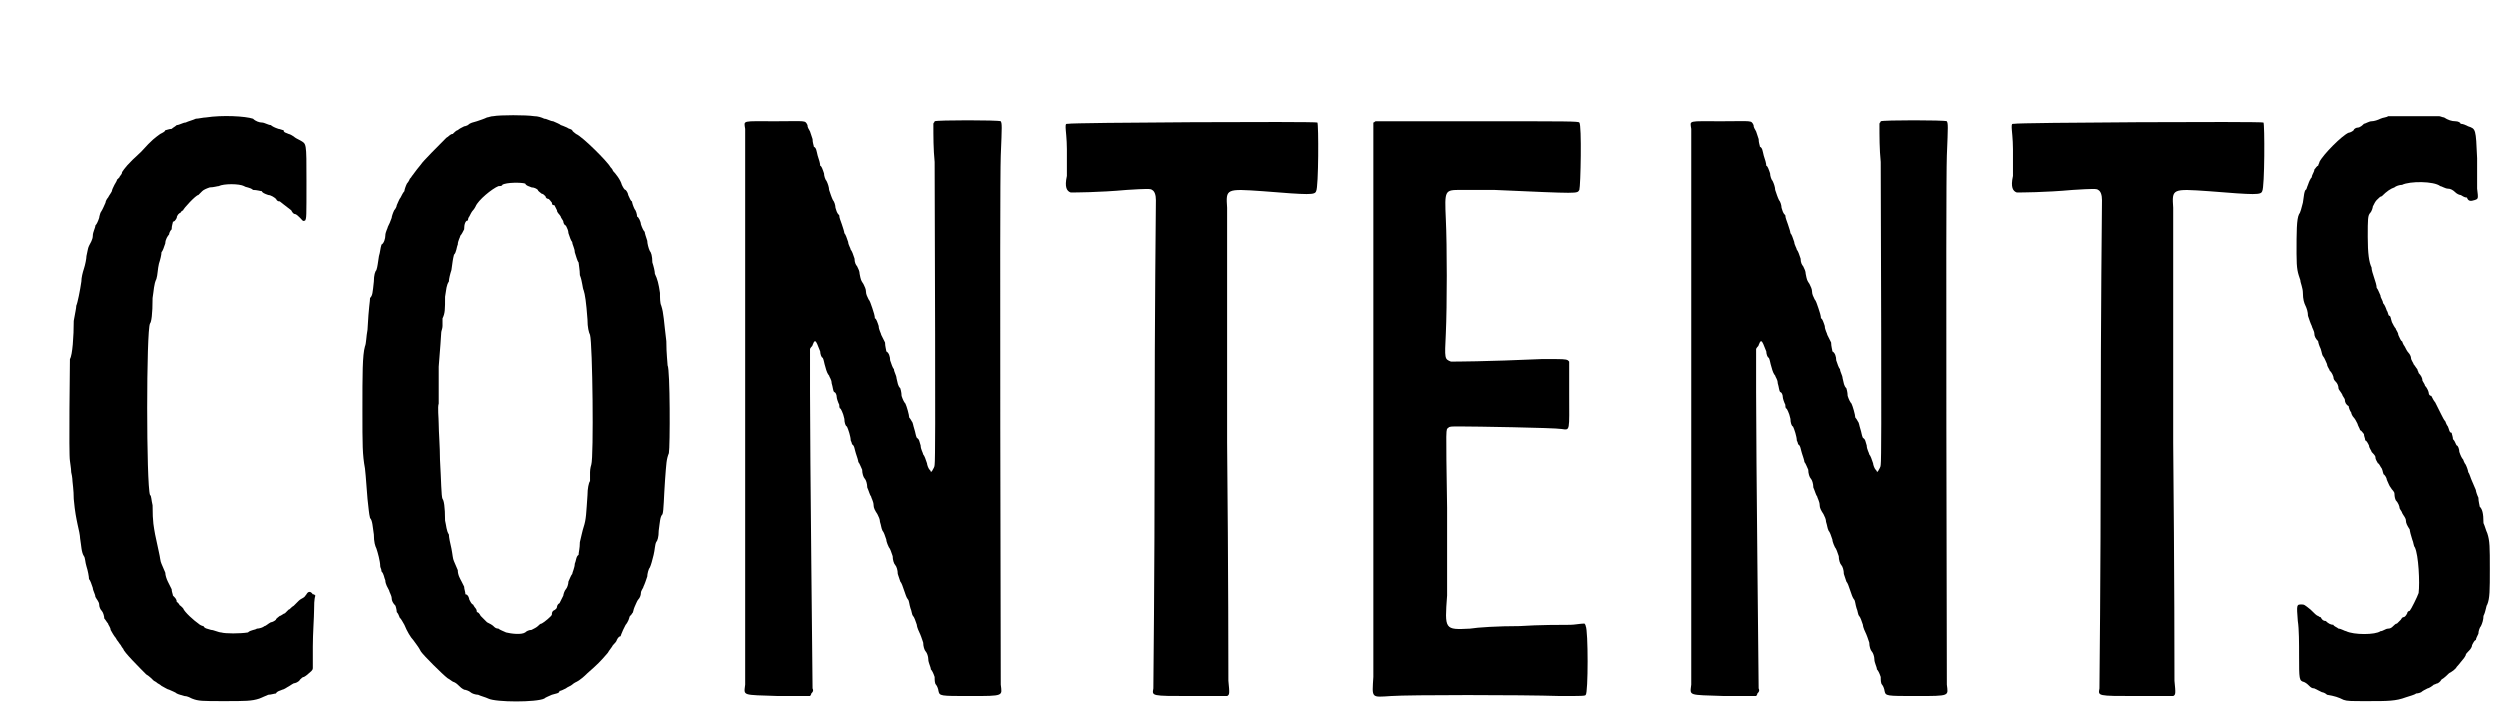
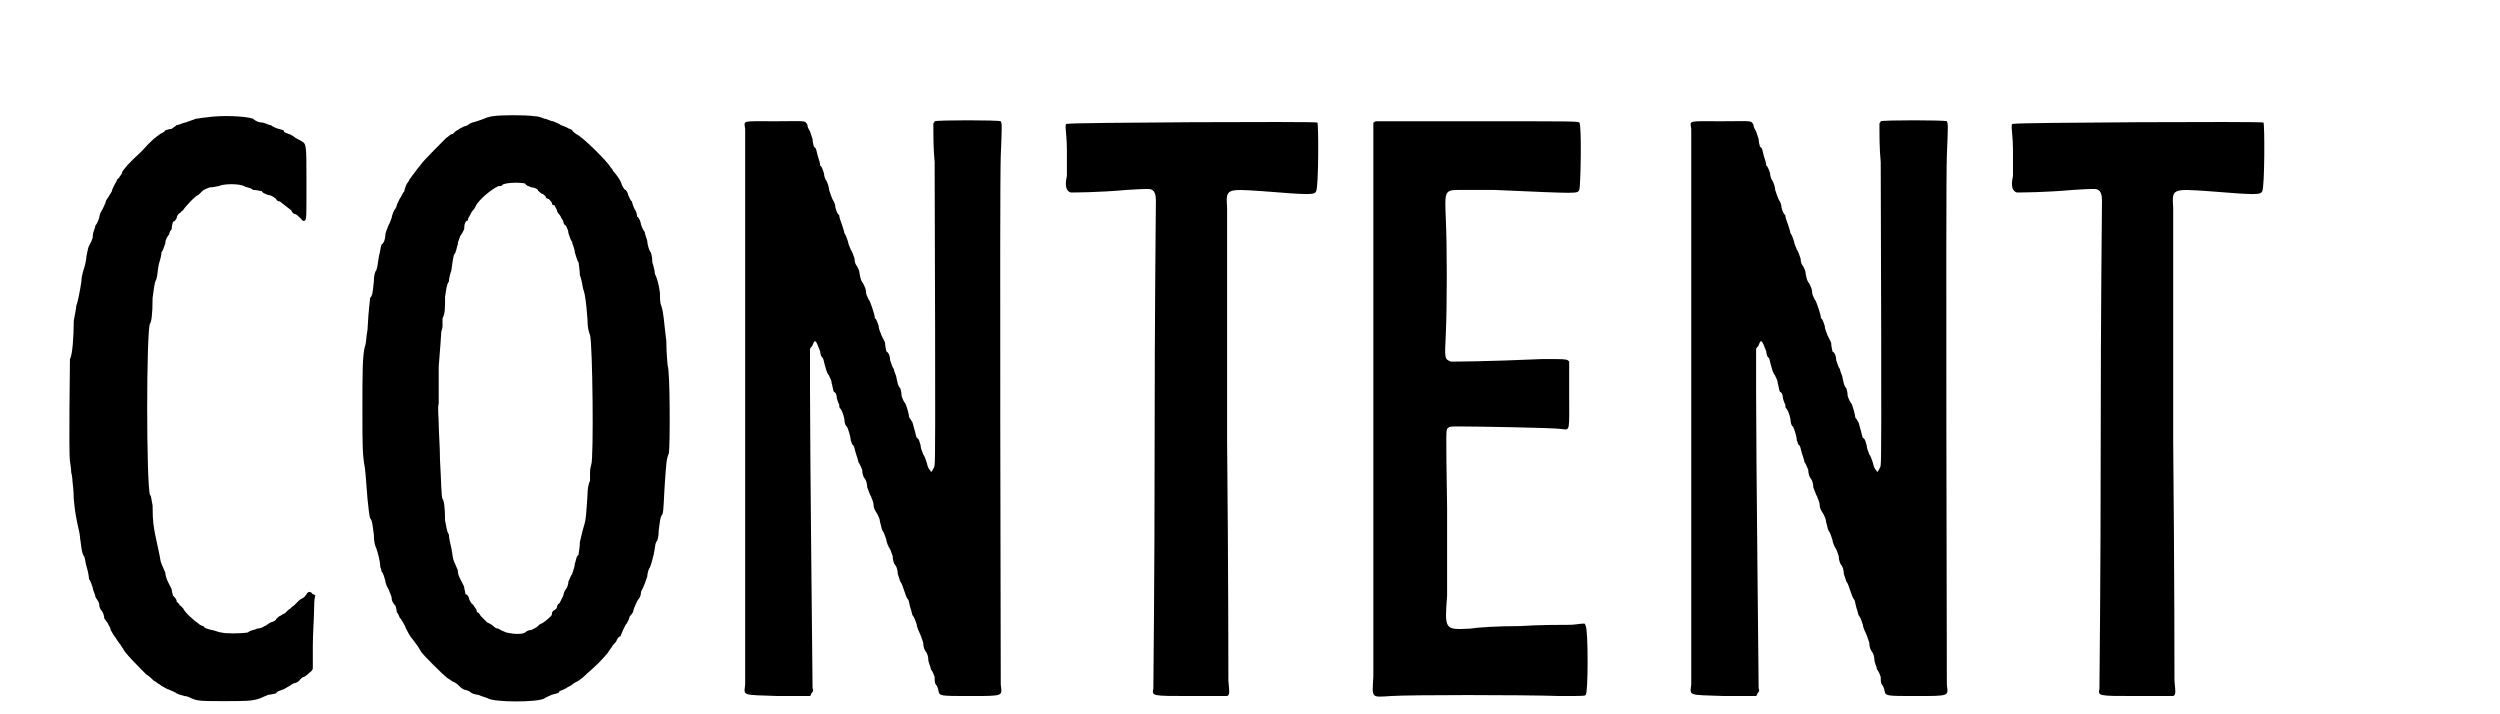
<svg xmlns="http://www.w3.org/2000/svg" xmlns:xlink="http://www.w3.org/1999/xlink" width="196px" height="56px" viewBox="0 0 1966 561" version="1.1">
  <defs>
    <path id="gl8704" d="M 162 3 C 160 3 156 4 154 4 C 152 5 148 6 146 7 C 144 7 141 9 139 9 C 138 10 136 11 135 12 C 133 12 131 13 130 13 C 130 14 128 15 126 16 C 122 19 120 20 111 30 C 100 40 98 43 96 46 C 96 48 94 49 94 50 C 93 51 92 52 92 52 C 92 53 91 54 90 56 C 89 58 88 60 88 61 C 87 63 86 64 85 66 C 84 67 83 69 83 70 C 82 72 81 75 79 78 C 79 78 78 81 78 82 C 77 85 76 87 75 88 C 75 90 73 93 73 96 C 73 99 71 102 70 104 C 69 106 69 108 68 112 C 68 114 67 119 66 122 C 65 125 64 129 64 132 C 63 139 61 149 60 151 C 60 153 59 157 58 163 C 58 175 57 190 55 193 C 55 197 54 268 55 273 C 55 274 56 279 56 282 C 57 286 57 289 57 289 C 57 290 58 296 58 303 C 59 314 60 318 61 323 C 62 327 63 332 63 334 C 64 340 64 345 66 348 C 67 349 67 353 68 356 C 69 359 70 364 70 366 C 71 367 72 370 73 373 C 73 375 75 378 75 380 C 76 382 78 384 78 386 C 78 388 79 390 80 391 C 81 392 82 395 82 397 C 83 398 84 400 85 401 C 85 402 87 404 87 406 C 88 408 90 411 90 411 C 90 411 91 412 92 414 C 93 415 94 417 95 418 C 96 420 97 421 97 421 C 97 423 110 436 115 441 C 117 442 120 445 121 446 C 123 447 124 448 124 448 C 124 448 126 449 127 450 C 129 451 132 453 133 453 C 135 454 138 455 139 456 C 141 457 142 457 145 458 C 147 458 149 459 151 460 C 156 462 159 462 176 462 C 193 462 198 462 204 460 C 206 459 209 458 211 457 C 213 457 216 456 217 456 C 218 454 220 454 222 453 C 223 453 226 451 226 451 C 228 450 229 449 231 448 C 232 448 235 447 236 445 C 237 444 238 443 239 443 C 239 443 241 442 243 440 C 244 439 246 438 246 436 C 246 431 246 425 246 419 C 246 409 247 396 247 390 C 247 387 247 382 248 379 C 247 378 247 378 246 378 C 244 375 242 376 241 378 C 240 379 240 380 238 381 C 238 381 236 382 235 383 C 234 384 232 386 231 387 C 229 388 228 390 227 390 C 226 391 225 392 224 393 C 223 393 221 395 220 395 C 219 396 217 397 217 398 C 216 399 214 400 213 400 C 211 401 209 403 208 403 C 207 404 204 405 202 405 C 201 406 197 406 195 408 C 189 409 177 409 174 408 C 172 408 168 406 166 406 C 163 405 161 405 160 403 C 159 403 157 402 156 401 C 153 399 145 392 144 389 C 143 388 142 387 142 387 C 141 387 141 385 139 384 C 139 382 138 381 136 379 C 136 378 135 376 135 374 C 134 372 133 370 132 368 C 131 366 130 363 130 361 C 129 359 128 356 127 354 C 126 352 126 349 125 345 C 124 341 123 335 122 331 C 121 325 120 322 120 308 C 119 304 119 300 118 300 C 115 292 115 170 118 165 C 119 164 120 158 120 145 C 121 139 121 134 123 130 C 124 127 124 122 125 118 C 126 115 127 111 127 109 C 128 108 129 105 130 102 C 130 99 132 96 133 95 C 133 95 133 93 135 91 C 135 88 136 86 136 85 C 137 85 138 84 139 82 C 139 80 141 78 142 78 C 142 77 144 76 144 76 C 144 75 154 64 156 64 C 156 64 157 63 159 61 C 160 60 162 59 165 58 C 168 58 171 57 172 57 C 176 55 188 55 192 57 C 193 58 197 58 199 60 C 202 60 205 61 206 61 C 206 62 208 63 211 64 C 213 64 216 66 217 67 C 218 69 219 69 220 69 C 220 69 225 73 229 76 C 230 78 231 79 232 79 C 233 79 235 81 236 82 C 238 84 238 85 240 84 C 241 82 241 82 241 53 C 241 22 241 24 236 21 C 234 20 232 19 231 18 C 231 18 228 16 227 16 C 225 15 223 15 223 13 C 222 13 220 12 219 12 C 216 11 214 10 213 9 C 211 9 208 7 206 7 C 204 7 201 6 199 4 C 193 2 175 1 162 3 z" fill="black" />
    <path id="gl8705" d="M 113 8 C 111 8 109 9 108 9 C 106 10 103 11 100 12 C 97 13 95 13 93 15 C 93 15 91 16 90 16 C 88 17 86 18 85 19 C 84 19 82 21 81 22 C 79 22 78 24 76 25 C 71 30 57 44 56 46 C 51 52 50 54 49 55 C 48 57 47 57 47 58 C 47 58 46 60 45 61 C 44 63 43 66 43 67 C 42 68 41 70 40 72 C 39 73 38 76 37 78 C 37 79 36 81 35 82 C 34 84 33 87 33 88 C 32 91 31 93 30 95 C 30 96 28 99 28 102 C 28 104 27 108 25 109 C 24 112 24 115 23 118 C 22 124 22 126 21 129 C 20 130 19 133 19 138 C 18 147 18 149 16 151 C 16 154 15 157 14 176 C 13 181 13 187 12 189 C 10 196 10 211 10 239 C 10 267 10 274 12 285 C 13 294 13 298 14 309 C 15 317 15 320 16 324 C 18 326 18 331 19 337 C 19 343 20 346 21 348 C 22 351 24 358 24 362 C 24 363 25 364 25 366 C 27 368 27 371 28 373 C 28 376 30 379 31 381 C 31 382 33 385 33 387 C 33 389 34 391 36 393 C 36 393 37 396 37 398 C 39 400 39 403 40 403 C 40 403 42 406 43 408 C 45 413 48 418 50 420 C 52 423 54 425 56 429 C 58 432 73 447 77 450 C 79 451 81 453 82 453 C 84 454 85 455 86 456 C 87 457 88 458 90 459 C 91 459 94 460 95 461 C 96 462 99 463 101 463 C 103 464 107 465 109 466 C 115 469 147 469 153 466 C 154 465 157 464 159 463 C 162 462 165 462 165 460 C 166 460 168 459 170 458 C 171 457 174 456 175 455 C 176 454 178 453 178 453 C 178 453 181 452 187 446 C 195 439 197 437 203 430 C 204 428 206 426 207 424 C 208 423 210 421 210 420 C 211 418 212 417 213 417 C 213 417 214 414 215 412 C 216 410 217 408 217 408 C 217 408 219 406 220 402 C 220 401 222 400 222 399 C 223 399 223 396 224 394 C 225 392 226 389 227 388 C 228 387 229 385 229 383 C 229 381 231 379 231 378 C 232 376 233 373 234 370 C 234 368 235 364 236 363 C 237 361 238 357 239 353 C 240 349 240 345 241 343 C 242 342 243 339 243 334 C 244 327 244 323 246 321 C 247 318 247 308 248 294 C 249 281 249 278 251 273 C 252 268 252 207 250 204 C 250 202 249 195 249 185 C 247 169 247 163 245 157 C 244 155 244 151 244 147 C 243 140 242 136 240 132 C 240 130 239 126 238 123 C 238 118 237 115 236 114 C 235 112 234 108 234 106 C 233 103 232 100 232 99 C 231 98 230 96 229 93 C 229 91 227 87 226 87 C 226 85 225 82 224 81 C 223 79 222 76 222 75 C 221 75 220 72 219 70 C 219 69 218 67 217 66 C 216 66 215 64 214 62 C 213 58 209 53 207 51 C 207 50 205 48 205 48 C 203 44 183 24 178 22 C 177 21 175 20 175 19 C 174 18 172 18 171 17 C 169 16 166 15 166 15 C 165 14 162 13 160 12 C 158 12 155 10 153 10 C 151 9 148 8 145 8 C 139 7 118 7 113 8 M 138 61 C 139 63 141 63 143 64 C 145 64 147 65 148 66 C 148 67 150 68 151 69 C 152 69 153 70 154 71 C 154 72 155 73 156 73 C 157 73 158 75 159 76 C 159 78 160 78 161 78 C 161 78 162 80 163 82 C 163 84 165 85 166 87 C 166 88 168 90 168 91 C 168 92 169 94 170 94 C 171 96 172 98 172 100 C 173 103 174 106 175 107 C 175 109 177 112 177 115 C 178 118 179 122 180 123 C 180 124 181 129 181 133 C 183 138 183 143 184 145 C 185 148 186 154 187 168 C 187 174 188 178 189 180 C 191 187 192 276 190 282 C 190 282 189 285 189 288 C 189 291 189 295 189 295 C 188 296 187 301 187 306 C 186 320 186 325 184 331 C 183 334 182 339 181 343 C 181 348 180 351 180 353 C 178 354 178 358 177 360 C 177 363 175 367 175 368 C 174 369 173 372 172 374 C 172 376 171 379 170 380 C 169 381 168 384 168 385 C 167 387 166 389 165 391 C 163 392 163 394 163 394 C 163 395 162 396 160 397 C 159 398 159 399 159 400 C 159 401 153 406 151 407 C 150 407 149 408 148 409 C 147 410 145 411 143 412 C 141 412 139 413 138 414 C 135 416 127 415 123 414 C 121 413 118 412 117 411 C 115 411 114 410 113 409 C 112 408 110 407 108 406 C 107 405 105 403 103 401 C 102 399 101 398 100 398 C 100 398 100 396 99 395 C 98 394 97 392 97 392 C 96 392 95 390 94 388 C 94 387 93 384 91 384 C 91 382 90 380 90 378 C 89 376 88 374 88 374 C 87 372 85 369 85 365 C 84 363 83 360 82 358 C 81 356 81 353 80 348 C 79 344 78 339 78 337 C 76 334 76 330 75 326 C 75 315 74 310 73 309 C 72 307 72 295 71 278 C 71 268 70 256 70 250 C 70 245 69 237 70 234 C 70 231 70 217 70 205 C 71 192 72 180 72 178 C 72 177 73 175 73 173 C 73 171 73 169 73 167 C 75 163 75 160 75 150 C 76 144 76 141 78 138 C 78 136 79 132 80 129 C 81 122 81 121 82 117 C 84 115 84 111 85 109 C 85 106 87 103 87 102 C 88 101 89 99 90 97 C 90 93 91 90 93 90 C 93 90 93 88 94 87 C 95 85 96 83 97 82 C 97 82 98 81 99 79 C 101 74 112 65 117 63 C 118 63 120 63 120 62 C 123 60 135 60 138 61 z" fill="black" />
    <path id="gl8706" d="M 156 7 C 156 8 155 8 155 9 C 155 19 155 29 156 39 C 156 88 157 273 156 277 C 156 279 155 280 154 282 C 154 282 154 282 153 283 C 153 282 153 282 152 281 C 151 280 150 277 150 276 C 149 273 148 270 147 269 C 147 268 145 265 145 262 C 144 259 144 257 142 256 C 141 254 141 252 140 249 C 139 246 139 244 138 243 C 137 241 136 240 136 240 C 136 238 134 231 133 229 C 132 228 131 226 130 223 C 130 220 129 217 129 217 C 127 215 127 213 126 209 C 126 207 124 204 124 202 C 123 201 122 198 121 195 C 121 192 120 189 118 188 C 118 187 117 184 117 181 C 116 179 115 177 114 175 C 114 174 112 171 112 168 C 111 165 110 162 109 162 C 109 160 108 157 107 154 C 106 151 105 148 104 147 C 103 145 102 143 102 141 C 102 139 101 137 100 135 C 98 132 98 132 97 127 C 97 125 96 123 95 121 C 94 120 93 118 93 115 C 92 112 91 109 90 108 C 90 107 88 104 88 102 C 87 99 86 96 85 95 C 85 94 84 91 83 88 C 82 85 81 83 81 81 C 79 79 79 78 78 75 C 78 73 77 70 76 69 C 75 67 74 64 73 61 C 73 59 72 56 71 54 C 70 53 69 50 69 48 C 68 45 67 42 66 42 C 66 40 65 37 64 34 C 63 30 63 28 61 27 C 61 26 60 24 60 21 C 59 18 58 15 58 15 C 57 13 56 12 56 10 C 54 6 55 7 31 7 C 4 7 6 6 7 13 C 7 19 7 443 7 450 C 6 459 4 458 33 459 C 42 459 49 459 58 459 C 58 459 59 458 59 457 C 60 456 61 455 60 453 C 60 449 58 268 58 220 C 58 209 58 197 58 186 C 59 184 60 184 60 183 C 61 181 61 180 62 180 C 63 180 64 183 66 188 C 66 190 67 193 68 193 C 69 195 69 197 70 200 C 71 204 72 206 73 207 C 73 208 75 210 75 213 C 76 216 76 219 77 220 C 78 220 79 222 79 224 C 79 225 80 228 81 230 C 81 231 81 233 82 233 C 82 233 84 236 85 241 C 85 244 86 247 87 247 C 88 249 90 255 90 258 C 90 258 91 260 91 261 C 93 262 93 265 94 268 C 95 271 96 274 96 275 C 97 276 98 279 99 281 C 99 284 100 287 101 288 C 102 289 103 292 103 295 C 104 297 105 301 106 302 C 106 303 108 306 108 309 C 108 311 109 313 111 316 C 112 318 113 320 113 322 C 114 325 114 327 115 329 C 116 330 117 333 118 336 C 118 338 120 342 120 342 C 121 343 122 346 123 349 C 123 352 124 355 125 356 C 126 357 127 360 127 363 C 128 366 129 369 129 369 C 130 370 131 373 132 376 C 133 379 134 382 135 383 C 136 384 136 387 137 390 C 138 392 138 395 139 396 C 140 397 141 400 142 403 C 142 405 144 409 144 409 C 145 411 146 414 147 417 C 147 420 148 423 149 424 C 150 425 151 428 151 430 C 151 433 153 436 153 438 C 154 439 155 441 156 444 C 156 446 156 449 157 450 C 158 451 159 454 159 455 C 160 459 160 459 184 459 C 211 459 209 459 208 450 C 208 438 207 59 208 34 C 209 10 209 9 208 7 C 206 6 158 6 156 7 z" fill="black" />
    <path id="gl8707" d="M 10 97 C 8 97 8 97 8 100 C 8 102 9 109 9 117 C 9 125 9 133 9 138 C 7 147 9 150 12 151 C 15 151 34 151 56 149 C 72 148 75 148 76 149 C 78 150 79 153 79 157 C 79 159 78 246 78 349 C 78 453 77 539 77 541 C 76 547 75 547 106 547 C 121 547 134 547 135 547 C 137 546 137 545 136 535 C 136 531 136 447 135 348 C 135 250 135 166 135 163 C 134 148 134 148 163 150 C 200 153 204 153 205 150 C 207 147 207 97 206 96 C 204 95 12 96 10 97 z" fill="black" />
    <path id="gl8708" d="M 55 6 C 54 6 54 7 53 7 C 53 78 53 148 53 219 C 53 336 53 436 53 443 C 52 460 51 459 67 458 C 81 457 169 457 200 458 C 217 458 220 458 220 457 C 222 456 222 406 220 403 C 220 403 220 402 219 401 C 216 401 211 402 208 402 C 201 402 183 402 168 403 C 151 403 135 404 129 405 C 109 406 109 406 111 379 C 111 366 111 344 111 310 C 110 243 110 249 112 247 C 113 246 114 246 121 246 C 132 246 195 247 201 248 C 208 249 207 250 207 220 C 207 212 207 203 207 195 C 207 195 206 194 206 194 C 204 193 203 193 186 193 C 141 195 117 195 114 195 C 109 193 109 193 110 173 C 111 151 111 104 110 83 C 109 60 109 60 122 60 C 127 60 139 60 148 60 C 216 63 213 63 215 60 C 216 57 217 9 215 7 C 214 6 207 6 136 6 C 93 6 57 6 57 6 C 57 6 55 6 55 6 z" fill="black" />
    <path id="gl8706" d="M 156 7 C 156 8 155 8 155 9 C 155 19 155 29 156 39 C 156 88 157 273 156 277 C 156 279 155 280 154 282 C 154 282 154 282 153 283 C 153 282 153 282 152 281 C 151 280 150 277 150 276 C 149 273 148 270 147 269 C 147 268 145 265 145 262 C 144 259 144 257 142 256 C 141 254 141 252 140 249 C 139 246 139 244 138 243 C 137 241 136 240 136 240 C 136 238 134 231 133 229 C 132 228 131 226 130 223 C 130 220 129 217 129 217 C 127 215 127 213 126 209 C 126 207 124 204 124 202 C 123 201 122 198 121 195 C 121 192 120 189 118 188 C 118 187 117 184 117 181 C 116 179 115 177 114 175 C 114 174 112 171 112 168 C 111 165 110 162 109 162 C 109 160 108 157 107 154 C 106 151 105 148 104 147 C 103 145 102 143 102 141 C 102 139 101 137 100 135 C 98 132 98 132 97 127 C 97 125 96 123 95 121 C 94 120 93 118 93 115 C 92 112 91 109 90 108 C 90 107 88 104 88 102 C 87 99 86 96 85 95 C 85 94 84 91 83 88 C 82 85 81 83 81 81 C 79 79 79 78 78 75 C 78 73 77 70 76 69 C 75 67 74 64 73 61 C 73 59 72 56 71 54 C 70 53 69 50 69 48 C 68 45 67 42 66 42 C 66 40 65 37 64 34 C 63 30 63 28 61 27 C 61 26 60 24 60 21 C 59 18 58 15 58 15 C 57 13 56 12 56 10 C 54 6 55 7 31 7 C 4 7 6 6 7 13 C 7 19 7 443 7 450 C 6 459 4 458 33 459 C 42 459 49 459 58 459 C 58 459 59 458 59 457 C 60 456 61 455 60 453 C 60 449 58 268 58 220 C 58 209 58 197 58 186 C 59 184 60 184 60 183 C 61 181 61 180 62 180 C 63 180 64 183 66 188 C 66 190 67 193 68 193 C 69 195 69 197 70 200 C 71 204 72 206 73 207 C 73 208 75 210 75 213 C 76 216 76 219 77 220 C 78 220 79 222 79 224 C 79 225 80 228 81 230 C 81 231 81 233 82 233 C 82 233 84 236 85 241 C 85 244 86 247 87 247 C 88 249 90 255 90 258 C 90 258 91 260 91 261 C 93 262 93 265 94 268 C 95 271 96 274 96 275 C 97 276 98 279 99 281 C 99 284 100 287 101 288 C 102 289 103 292 103 295 C 104 297 105 301 106 302 C 106 303 108 306 108 309 C 108 311 109 313 111 316 C 112 318 113 320 113 322 C 114 325 114 327 115 329 C 116 330 117 333 118 336 C 118 338 120 342 120 342 C 121 343 122 346 123 349 C 123 352 124 355 125 356 C 126 357 127 360 127 363 C 128 366 129 369 129 369 C 130 370 131 373 132 376 C 133 379 134 382 135 383 C 136 384 136 387 137 390 C 138 392 138 395 139 396 C 140 397 141 400 142 403 C 142 405 144 409 144 409 C 145 411 146 414 147 417 C 147 420 148 423 149 424 C 150 425 151 428 151 430 C 151 433 153 436 153 438 C 154 439 155 441 156 444 C 156 446 156 449 157 450 C 158 451 159 454 159 455 C 160 459 160 459 184 459 C 211 459 209 459 208 450 C 208 438 207 59 208 34 C 209 10 209 9 208 7 C 206 6 158 6 156 7 z" fill="black" />
    <path id="gl8707" d="M 10 97 C 8 97 8 97 8 100 C 8 102 9 109 9 117 C 9 125 9 133 9 138 C 7 147 9 150 12 151 C 15 151 34 151 56 149 C 72 148 75 148 76 149 C 78 150 79 153 79 157 C 79 159 78 246 78 349 C 78 453 77 539 77 541 C 76 547 75 547 106 547 C 121 547 134 547 135 547 C 137 546 137 545 136 535 C 136 531 136 447 135 348 C 135 250 135 166 135 163 C 134 148 134 148 163 150 C 200 153 204 153 205 150 C 207 147 207 97 206 96 C 204 95 12 96 10 97 z" fill="black" />
-     <path id="gl8709" d="M 82 3 C 81 4 78 4 76 5 C 74 6 71 7 69 7 C 67 7 64 9 63 9 C 62 10 60 12 58 12 C 57 12 55 13 55 14 C 54 15 52 16 51 16 C 46 18 31 33 28 39 C 28 40 27 41 27 42 C 26 42 25 44 24 45 C 24 47 22 49 22 51 C 21 52 20 54 19 57 C 18 59 18 61 17 61 C 16 63 16 64 15 71 C 14 75 13 79 12 80 C 10 84 10 94 10 111 C 10 124 11 126 13 132 C 13 134 15 138 15 142 C 15 147 16 150 17 152 C 18 154 19 157 19 160 C 20 163 21 166 22 168 C 22 169 24 172 24 174 C 24 176 25 178 27 180 C 27 181 28 184 29 186 C 30 189 30 191 31 192 C 32 193 33 196 34 198 C 34 200 36 202 36 203 C 37 204 38 205 39 208 C 39 210 40 211 41 212 C 42 213 43 215 43 217 C 43 218 45 220 46 222 C 46 223 48 225 48 226 C 48 228 49 230 51 231 C 51 232 52 235 53 236 C 53 237 54 239 55 240 C 56 241 57 243 58 245 C 58 246 60 249 60 250 C 61 250 62 252 63 253 C 63 255 64 256 64 258 C 65 258 66 260 67 262 C 67 264 69 266 69 267 C 70 268 72 270 72 271 C 72 273 73 274 74 276 C 75 276 76 279 77 280 C 78 282 78 285 79 285 C 80 286 81 288 81 289 C 82 291 83 294 84 295 C 85 297 87 298 87 300 C 87 300 87 303 88 305 C 90 307 91 310 91 311 C 91 312 93 314 93 315 C 94 317 96 319 96 321 C 96 323 97 325 99 328 C 99 329 100 333 101 336 C 102 338 102 341 103 342 C 106 348 107 370 106 378 C 105 381 100 391 99 392 C 98 392 97 393 97 394 C 96 396 95 397 94 397 C 93 397 92 399 92 399 C 91 400 90 401 89 402 C 88 402 87 403 86 404 C 85 405 84 406 82 406 C 80 406 78 408 76 408 C 72 411 55 411 49 408 C 48 408 45 406 43 406 C 42 405 39 404 39 403 C 37 403 35 402 33 400 C 31 400 30 399 29 397 C 28 397 27 396 27 396 C 26 396 24 394 21 391 C 16 387 16 387 14 387 C 10 387 10 387 11 400 C 12 406 12 418 12 427 C 12 446 12 447 16 448 C 18 449 19 450 20 451 C 21 452 22 453 24 453 C 26 454 28 455 30 456 C 31 456 33 457 34 458 C 40 459 43 460 47 462 C 50 463 52 463 66 463 C 82 463 88 463 96 460 C 99 459 103 458 104 457 C 106 457 108 456 108 456 C 109 455 111 454 113 453 C 114 453 117 451 118 450 C 119 450 120 449 121 449 C 121 449 123 448 124 446 C 126 445 129 442 130 441 C 132 440 135 438 136 436 C 138 434 140 431 141 430 C 142 429 143 427 143 427 C 143 426 144 425 145 424 C 146 423 148 421 148 419 C 149 417 150 415 151 415 C 151 414 152 412 153 410 C 153 408 154 405 155 404 C 156 402 157 399 157 396 C 159 392 159 388 160 387 C 162 382 162 376 162 359 C 162 342 162 337 160 331 C 159 329 158 325 157 323 C 157 315 156 312 154 310 C 154 309 153 306 153 303 C 152 301 151 298 151 297 C 150 295 149 292 148 290 C 147 288 146 284 145 283 C 145 282 144 279 143 277 C 142 276 141 273 141 273 C 140 272 139 270 138 267 C 138 265 137 262 136 262 C 135 261 135 259 133 257 C 133 255 132 253 132 252 C 130 252 130 249 129 247 C 128 246 127 243 127 243 C 126 242 125 240 124 238 C 123 236 122 234 121 232 C 121 232 120 230 119 228 C 118 227 117 225 116 223 C 115 223 114 222 114 221 C 114 220 113 217 111 215 C 111 214 110 213 109 211 C 109 209 108 207 106 205 C 106 204 105 203 105 202 C 104 201 103 199 102 198 C 102 197 100 195 100 193 C 100 192 99 190 98 189 C 97 188 96 186 95 184 C 94 183 93 180 93 180 C 92 180 91 177 90 175 C 90 173 88 171 88 170 C 87 169 86 167 85 165 C 84 162 84 160 83 160 C 82 160 82 157 81 156 C 80 153 79 151 78 150 C 78 148 76 146 76 144 C 75 142 74 139 73 138 C 73 136 72 133 71 130 C 70 127 69 124 69 122 C 67 118 66 111 66 98 C 66 84 66 81 68 79 C 69 78 70 75 70 74 C 71 72 72 70 73 69 C 75 67 76 66 77 66 C 81 62 84 60 87 59 C 88 58 91 57 93 57 C 99 54 118 54 123 58 C 124 58 127 60 129 60 C 131 60 133 61 135 63 C 136 64 138 65 139 65 C 141 66 142 67 144 67 C 145 70 147 70 150 69 C 153 68 153 68 152 60 C 152 55 152 45 152 36 C 151 13 151 13 145 11 C 143 10 141 9 139 9 C 139 8 137 7 135 7 C 132 7 129 6 126 4 C 125 4 123 3 122 3 C 116 3 110 3 104 3 C 90 3 85 3 82 3 z" fill="black" />
  </defs>
  <use xlink:href="#gl8704" x="0" y="89" />
  <use xlink:href="#gl8705" x="275" y="83" />
  <use xlink:href="#gl8706" x="579" y="88" />
  <use xlink:href="#gl8707" x="830" y="0" />
  <use xlink:href="#gl8708" x="1027" y="89" />
  <use xlink:href="#gl8706" x="1323" y="88" />
  <use xlink:href="#gl8707" x="1574" y="0" />
  <use xlink:href="#gl8709" x="1796" y="88" />
</svg>